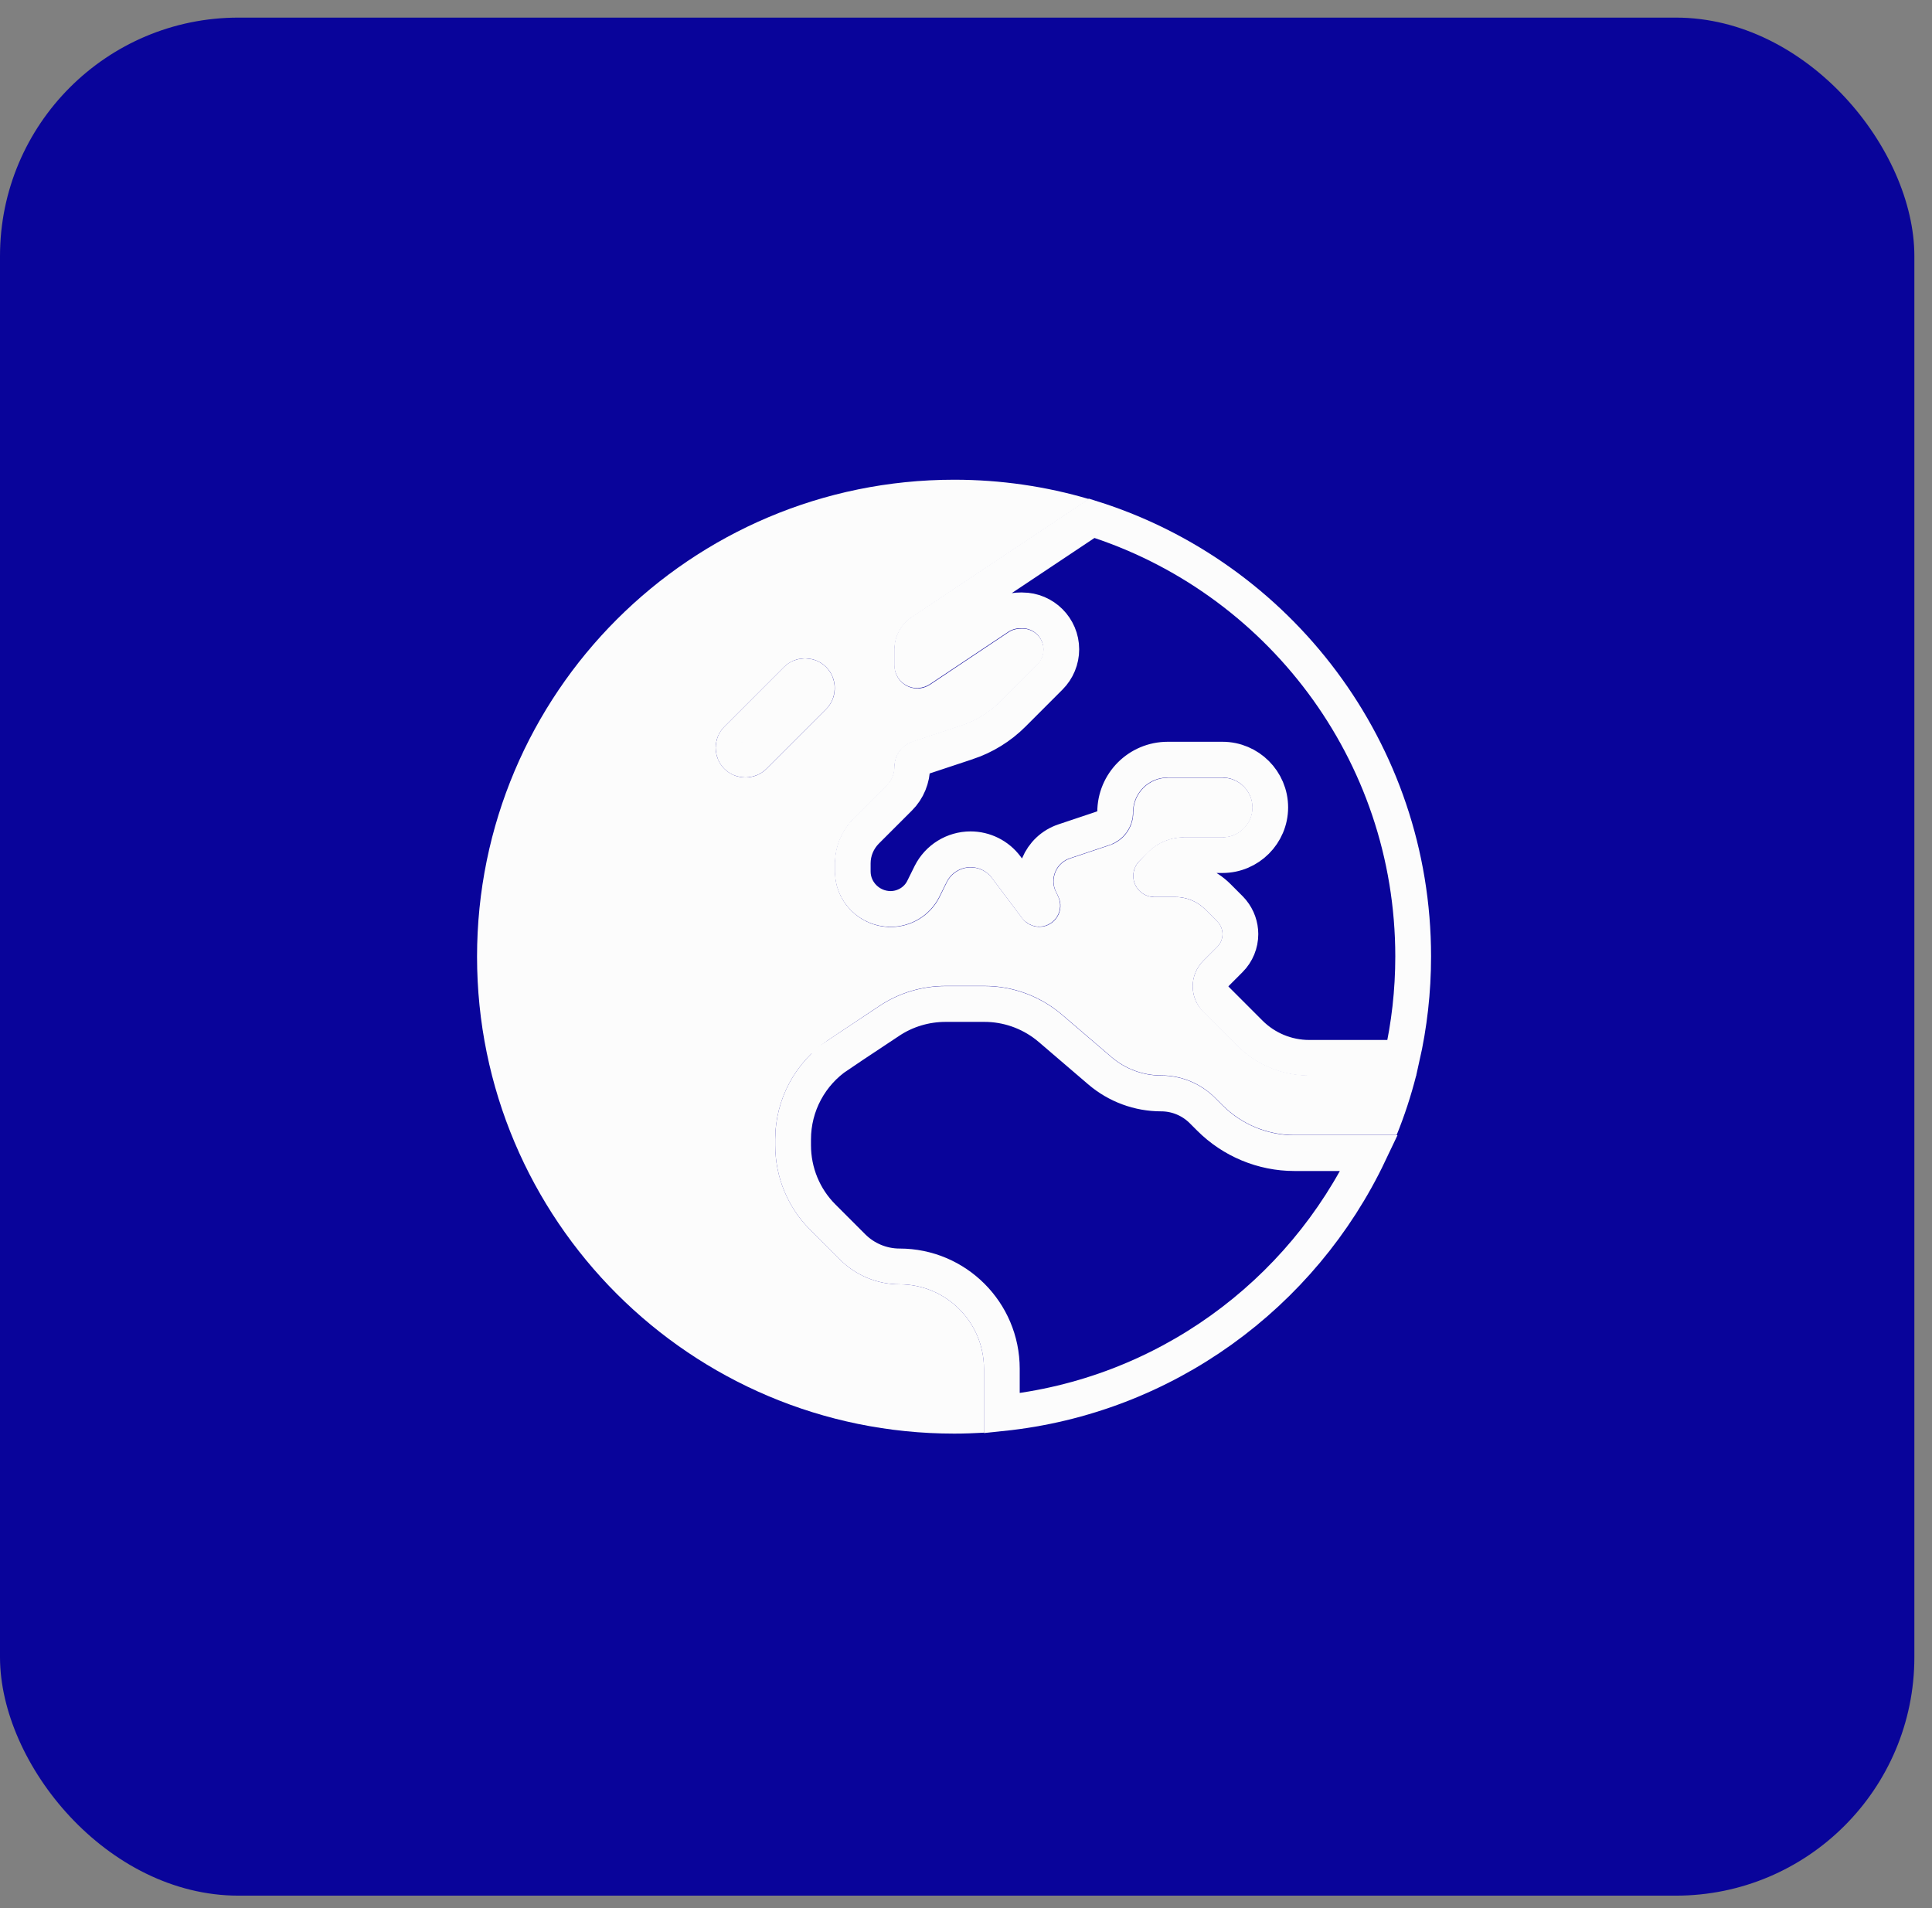
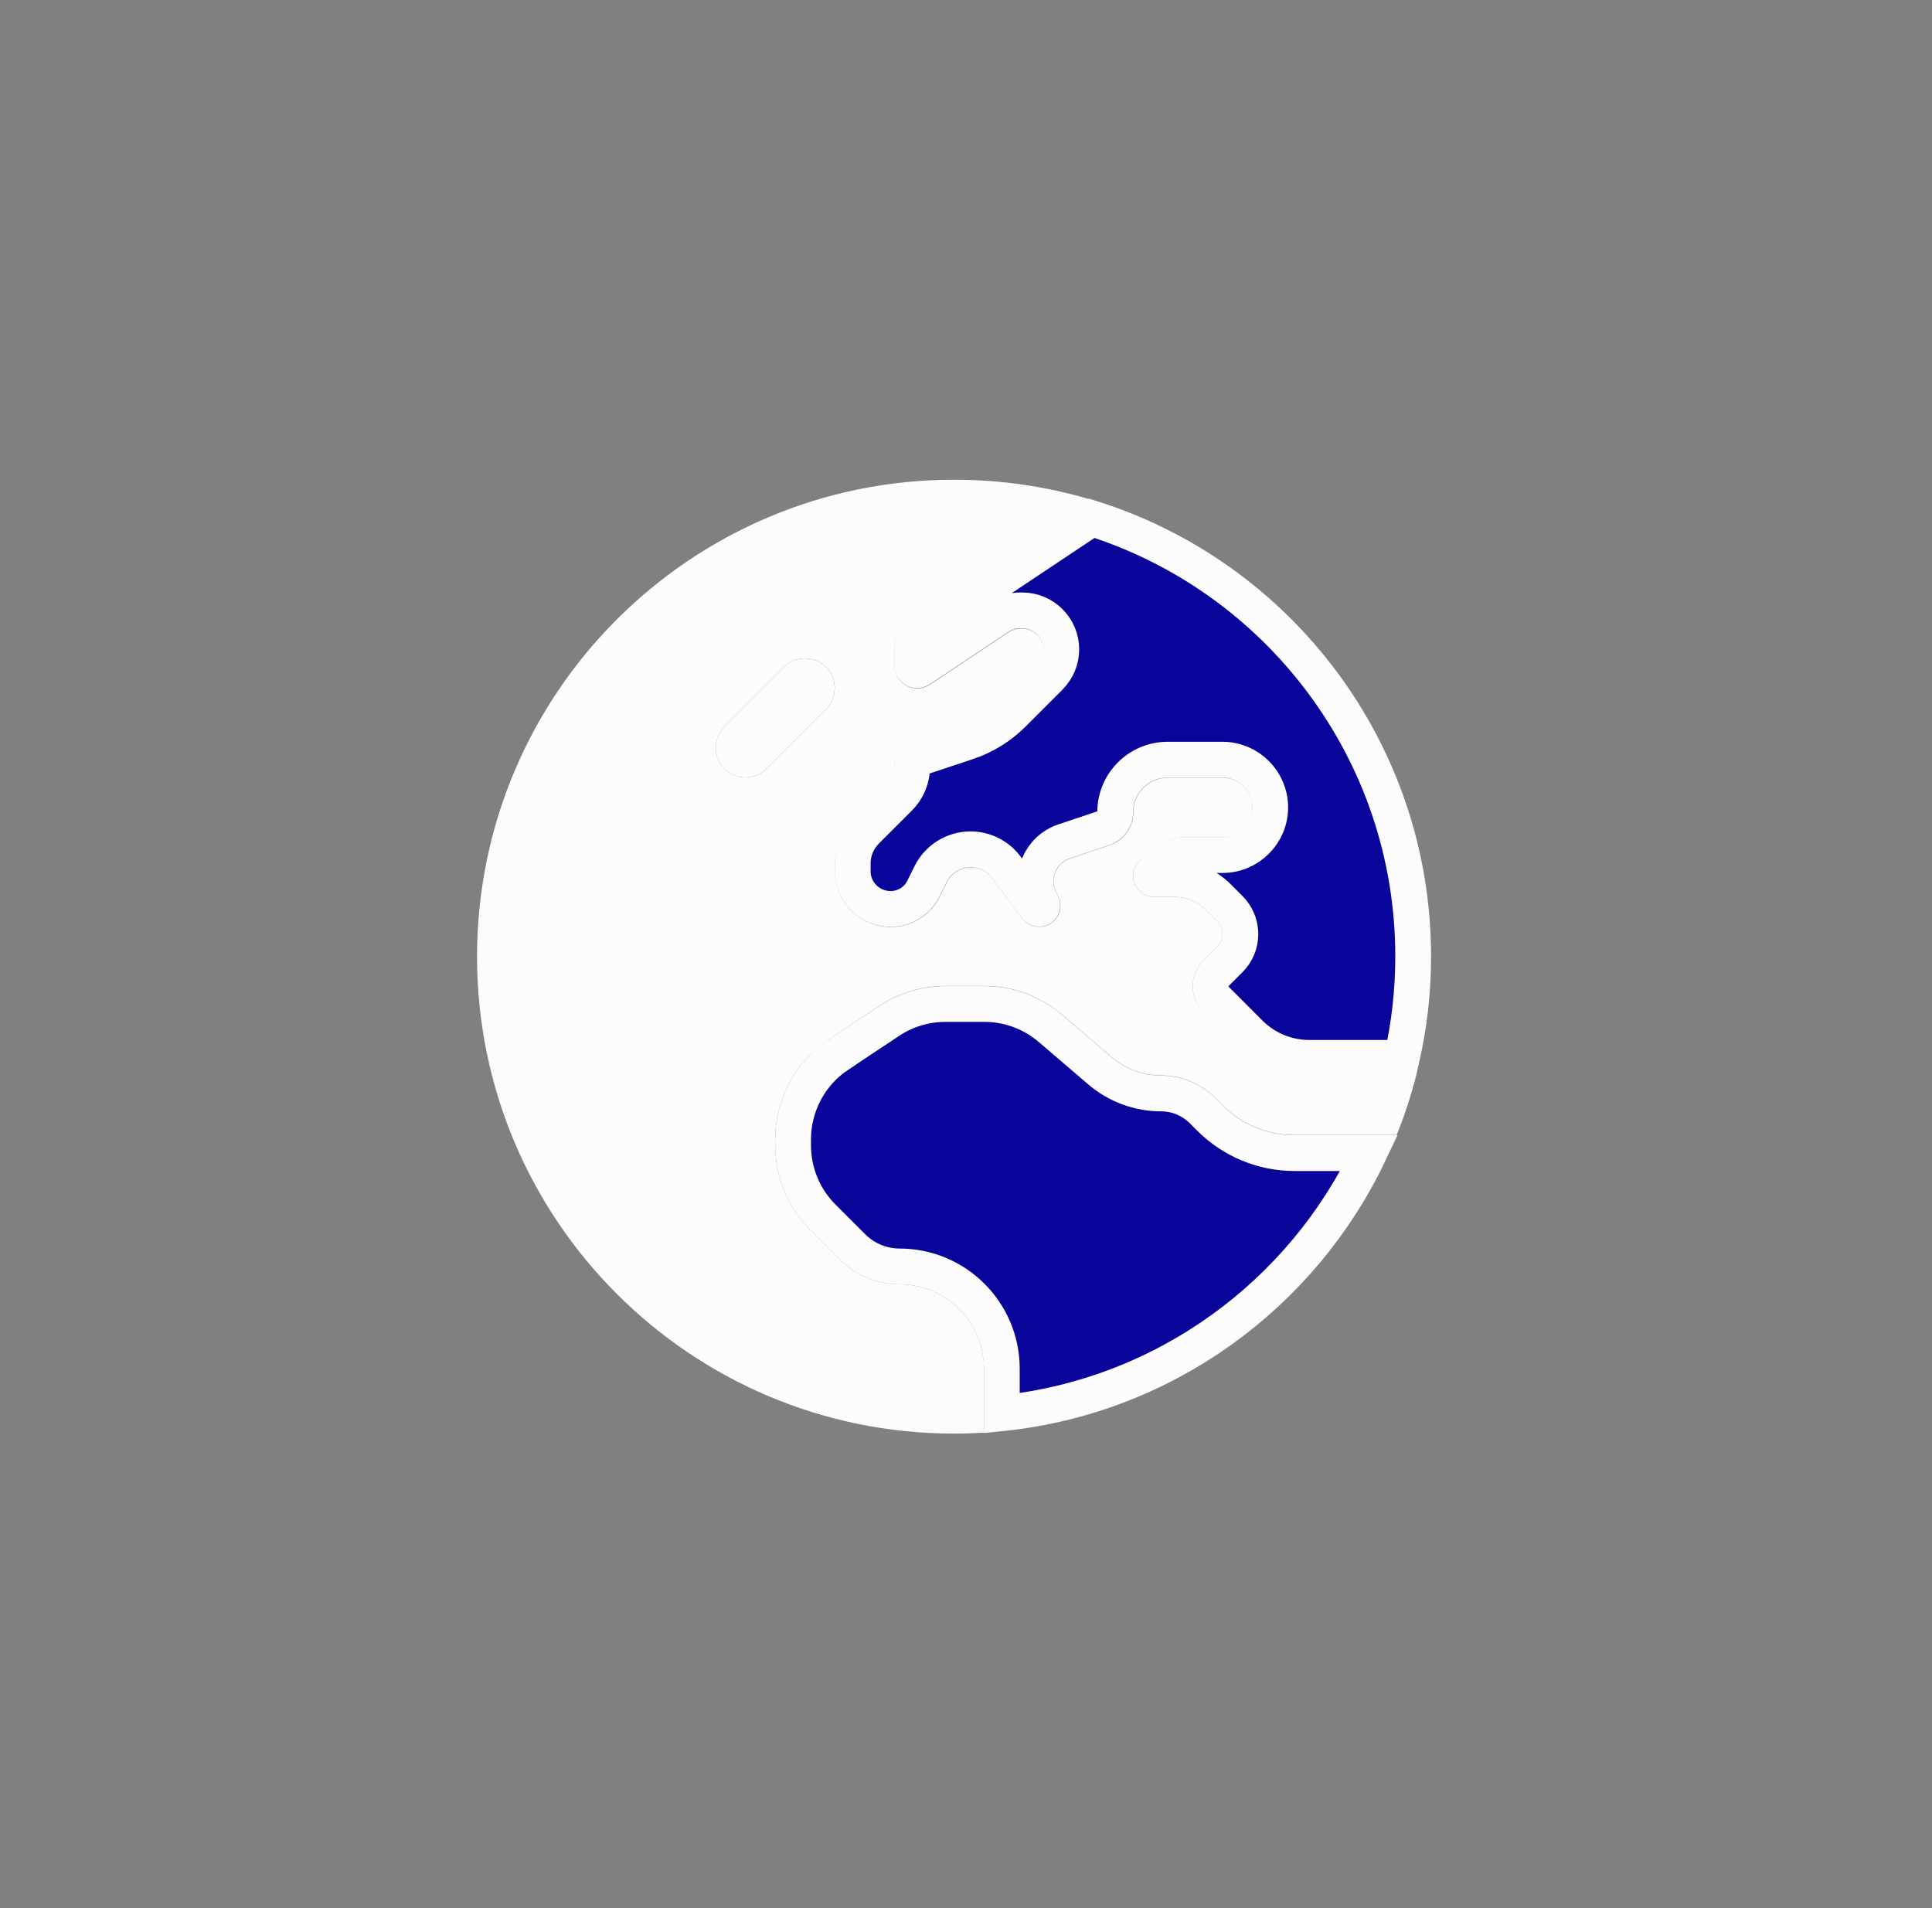
<svg xmlns="http://www.w3.org/2000/svg" width="81" height="80" viewBox="0 0 81 80" fill="none">
  <rect x="0" y="0" width="81" height="80" fill="#808080" stroke="none" />
-   <rect y="0.738" width="80.261" height="78.74" rx="10" fill="#09049A" />
  <g clip-path="url(#clip0_14168_27143)">
    <path d="M20 40.102C20 51.151 28.955 60.106 40.004 60.106C40.426 60.106 40.84 60.09 41.254 60.067V57.386C41.254 55.433 39.668 53.847 37.715 53.847C36.777 53.847 35.878 53.472 35.214 52.807L33.964 51.557C33.026 50.619 32.502 49.346 32.502 48.017V47.767C32.502 46.095 33.339 44.532 34.73 43.602C35.441 43.126 36.16 42.649 36.871 42.172C37.691 41.625 38.66 41.336 39.645 41.336H41.278C42.473 41.336 43.622 41.766 44.528 42.54L46.607 44.321C47.185 44.814 47.92 45.087 48.685 45.087C49.529 45.087 50.342 45.423 50.944 46.025L51.256 46.337C52.053 47.134 53.139 47.588 54.273 47.588H58.555C58.883 46.783 59.156 45.947 59.375 45.087H54.898C53.765 45.087 52.678 44.634 51.881 43.837L50.451 42.407C50.162 42.133 50.006 41.751 50.006 41.352C50.006 40.953 50.162 40.571 50.451 40.281C50.647 40.086 50.842 39.891 51.038 39.695C51.178 39.555 51.256 39.359 51.256 39.164C51.256 38.969 51.178 38.773 51.038 38.633C50.866 38.461 50.694 38.289 50.53 38.125C50.201 37.797 49.748 37.609 49.279 37.609C48.982 37.609 48.693 37.609 48.396 37.609C47.912 37.609 47.513 37.211 47.513 36.726C47.513 36.492 47.607 36.265 47.771 36.101C47.896 35.976 48.014 35.859 48.139 35.734C48.537 35.335 49.084 35.108 49.647 35.108C50.186 35.108 50.725 35.108 51.264 35.108C51.952 35.108 52.514 34.546 52.514 33.858C52.514 33.171 51.952 32.608 51.264 32.608C50.498 32.608 49.733 32.608 48.967 32.608C48.162 32.608 47.513 33.257 47.513 34.061C47.513 34.687 47.115 35.241 46.521 35.437C45.966 35.624 45.419 35.804 44.864 35.992C44.278 36.187 44.005 36.851 44.278 37.398C44.31 37.461 44.341 37.515 44.364 37.578C44.661 38.164 44.231 38.859 43.575 38.859C43.294 38.859 43.036 38.726 42.864 38.508C42.442 37.945 42.012 37.375 41.59 36.812C41.379 36.531 41.051 36.367 40.7 36.367C40.278 36.367 39.887 36.609 39.699 36.984C39.598 37.195 39.488 37.406 39.387 37.617C39.004 38.383 38.207 38.867 37.347 38.867C36.066 38.867 35.011 37.828 35.011 36.546V36.21C35.011 35.507 35.292 34.835 35.784 34.335C36.253 33.866 36.722 33.397 37.183 32.936C37.386 32.733 37.504 32.452 37.504 32.155C37.504 31.678 37.808 31.256 38.254 31.108C38.941 30.881 39.637 30.647 40.324 30.42C40.934 30.217 41.489 29.873 41.942 29.42C42.458 28.904 42.973 28.388 43.497 27.865C43.661 27.701 43.755 27.474 43.755 27.24C43.755 26.755 43.356 26.357 42.872 26.357C42.856 26.357 42.848 26.357 42.833 26.357C42.598 26.357 42.419 26.411 42.262 26.521C41.176 27.247 40.082 27.974 38.996 28.701C38.84 28.802 38.652 28.865 38.465 28.865C37.933 28.865 37.504 28.435 37.504 27.904V27.232C37.504 26.685 37.777 26.177 38.23 25.88C40.707 24.231 43.184 22.575 45.661 20.926C43.864 20.395 41.965 20.113 40.004 20.113C28.955 20.113 20 29.068 20 40.117L20 40.102ZM30.369 30.467C31.205 29.631 32.034 28.802 32.87 27.966C33.354 27.482 34.151 27.482 34.636 27.966C35.12 28.451 35.12 29.248 34.636 29.732C33.8 30.569 32.971 31.397 32.135 32.233C31.651 32.717 30.854 32.717 30.369 32.233C29.885 31.748 29.885 30.951 30.369 30.467Z" fill="#FCFCFC" />
    <path d="M39.643 42.094H41.275C42.227 42.094 43.145 42.415 43.893 42.998L44.039 43.118L46.117 44.898L46.119 44.9C46.832 45.507 47.739 45.845 48.684 45.845C49.328 45.845 49.95 46.101 50.411 46.562L50.724 46.875C51.661 47.812 52.938 48.346 54.27 48.346H57.404C54.585 54.282 48.822 58.547 42.002 59.251V57.387C42.002 55.019 40.08 53.097 37.713 53.097C36.976 53.097 36.267 52.802 35.742 52.277L34.492 51.026C33.697 50.231 33.251 49.149 33.251 48.018V47.768C33.251 46.346 33.962 45.017 35.145 44.226L35.144 44.225L37.283 42.805L37.284 42.804C37.98 42.34 38.804 42.094 39.643 42.094ZM45.772 21.73C53.581 24.182 59.248 31.485 59.248 40.102C59.248 41.563 59.084 42.984 58.774 44.352H54.888C53.955 44.352 53.059 43.979 52.402 43.322L50.98 41.899C50.833 41.749 50.754 41.553 50.754 41.352C50.754 41.152 50.831 40.96 50.98 40.812L51.565 40.226C51.85 39.941 52.004 39.553 52.004 39.164C52.004 38.824 51.886 38.484 51.666 38.214L51.565 38.102L51.058 37.594C50.588 37.124 49.944 36.858 49.277 36.858H48.395C48.362 36.858 48.329 36.846 48.302 36.818C48.275 36.791 48.262 36.758 48.262 36.726C48.262 36.689 48.277 36.653 48.3 36.631L48.305 36.625L48.31 36.62L48.659 36.256C48.917 35.998 49.273 35.851 49.637 35.851H51.254C52.356 35.851 53.255 34.952 53.255 33.851C53.255 32.749 52.356 31.85 51.254 31.85H48.957C47.738 31.85 46.754 32.835 46.754 34.054C46.754 34.357 46.56 34.623 46.276 34.716L46.273 34.718L44.616 35.273C43.603 35.611 43.124 36.759 43.592 37.713V37.714L43.678 37.894L43.685 37.909C43.728 37.993 43.665 38.101 43.565 38.102C43.536 38.102 43.504 38.091 43.474 38.066L43.444 38.036L42.181 36.353C41.828 35.883 41.277 35.608 40.69 35.608C39.983 35.608 39.333 36.011 39.019 36.641L39.017 36.644L38.704 37.276C38.45 37.781 37.917 38.109 37.338 38.109C36.464 38.109 35.751 37.399 35.751 36.538V36.194C35.751 35.692 35.952 35.208 36.309 34.845L37.704 33.451C38.05 33.106 38.244 32.632 38.244 32.139C38.244 31.983 38.344 31.849 38.48 31.803L40.551 31.116H40.552C41.272 30.876 41.928 30.47 42.463 29.935L44.018 28.379C44.323 28.073 44.495 27.655 44.495 27.224C44.495 26.325 43.761 25.591 42.862 25.591H42.784C42.459 25.591 42.124 25.684 41.836 25.881L38.575 28.057C38.526 28.088 38.48 28.099 38.455 28.1C38.338 28.1 38.244 28.005 38.244 27.888V27.216C38.244 26.92 38.392 26.648 38.632 26.491L38.637 26.488L45.772 21.73ZM33.398 28.497C33.59 28.305 33.912 28.305 34.103 28.497C34.295 28.689 34.295 29.011 34.103 29.202L31.602 31.702C31.411 31.894 31.089 31.894 30.898 31.702C30.706 31.511 30.706 31.189 30.898 30.997L33.398 28.497Z" fill="#09049A" stroke="#FCFCFC" stroke-width="1.5" />
  </g>
  <defs>
    <clipPath id="clip0_14168_27143">
      <rect width="40.261" height="39.992" fill="white" transform="translate(20 20.113)" />
    </clipPath>
  </defs>
</svg>